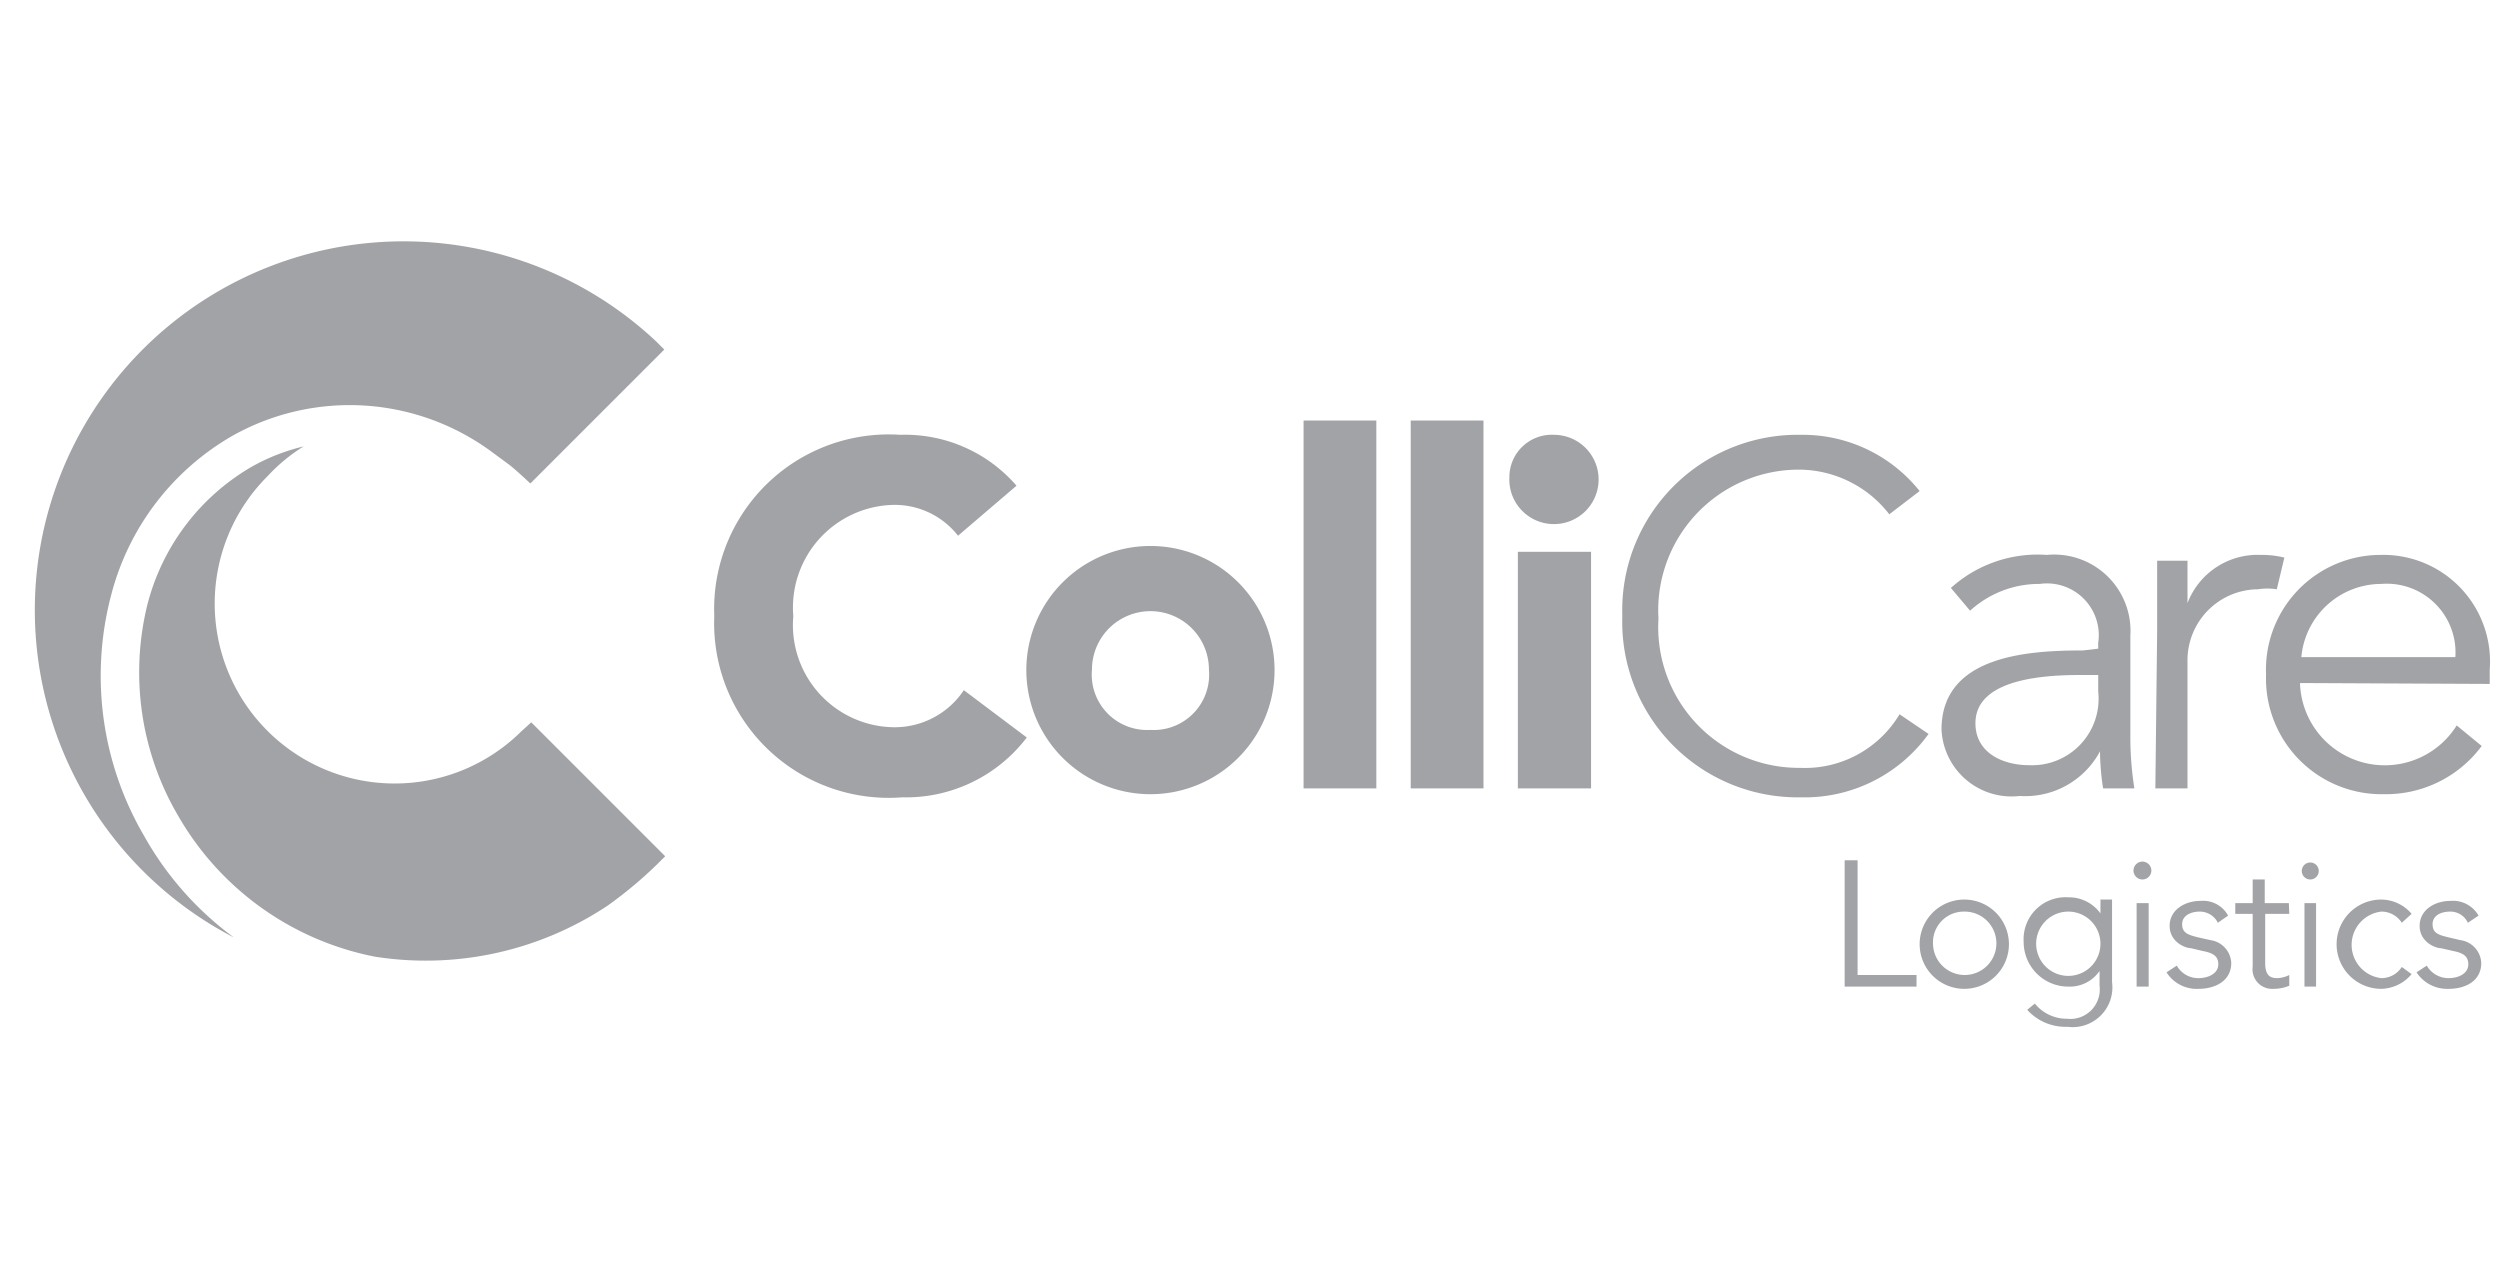
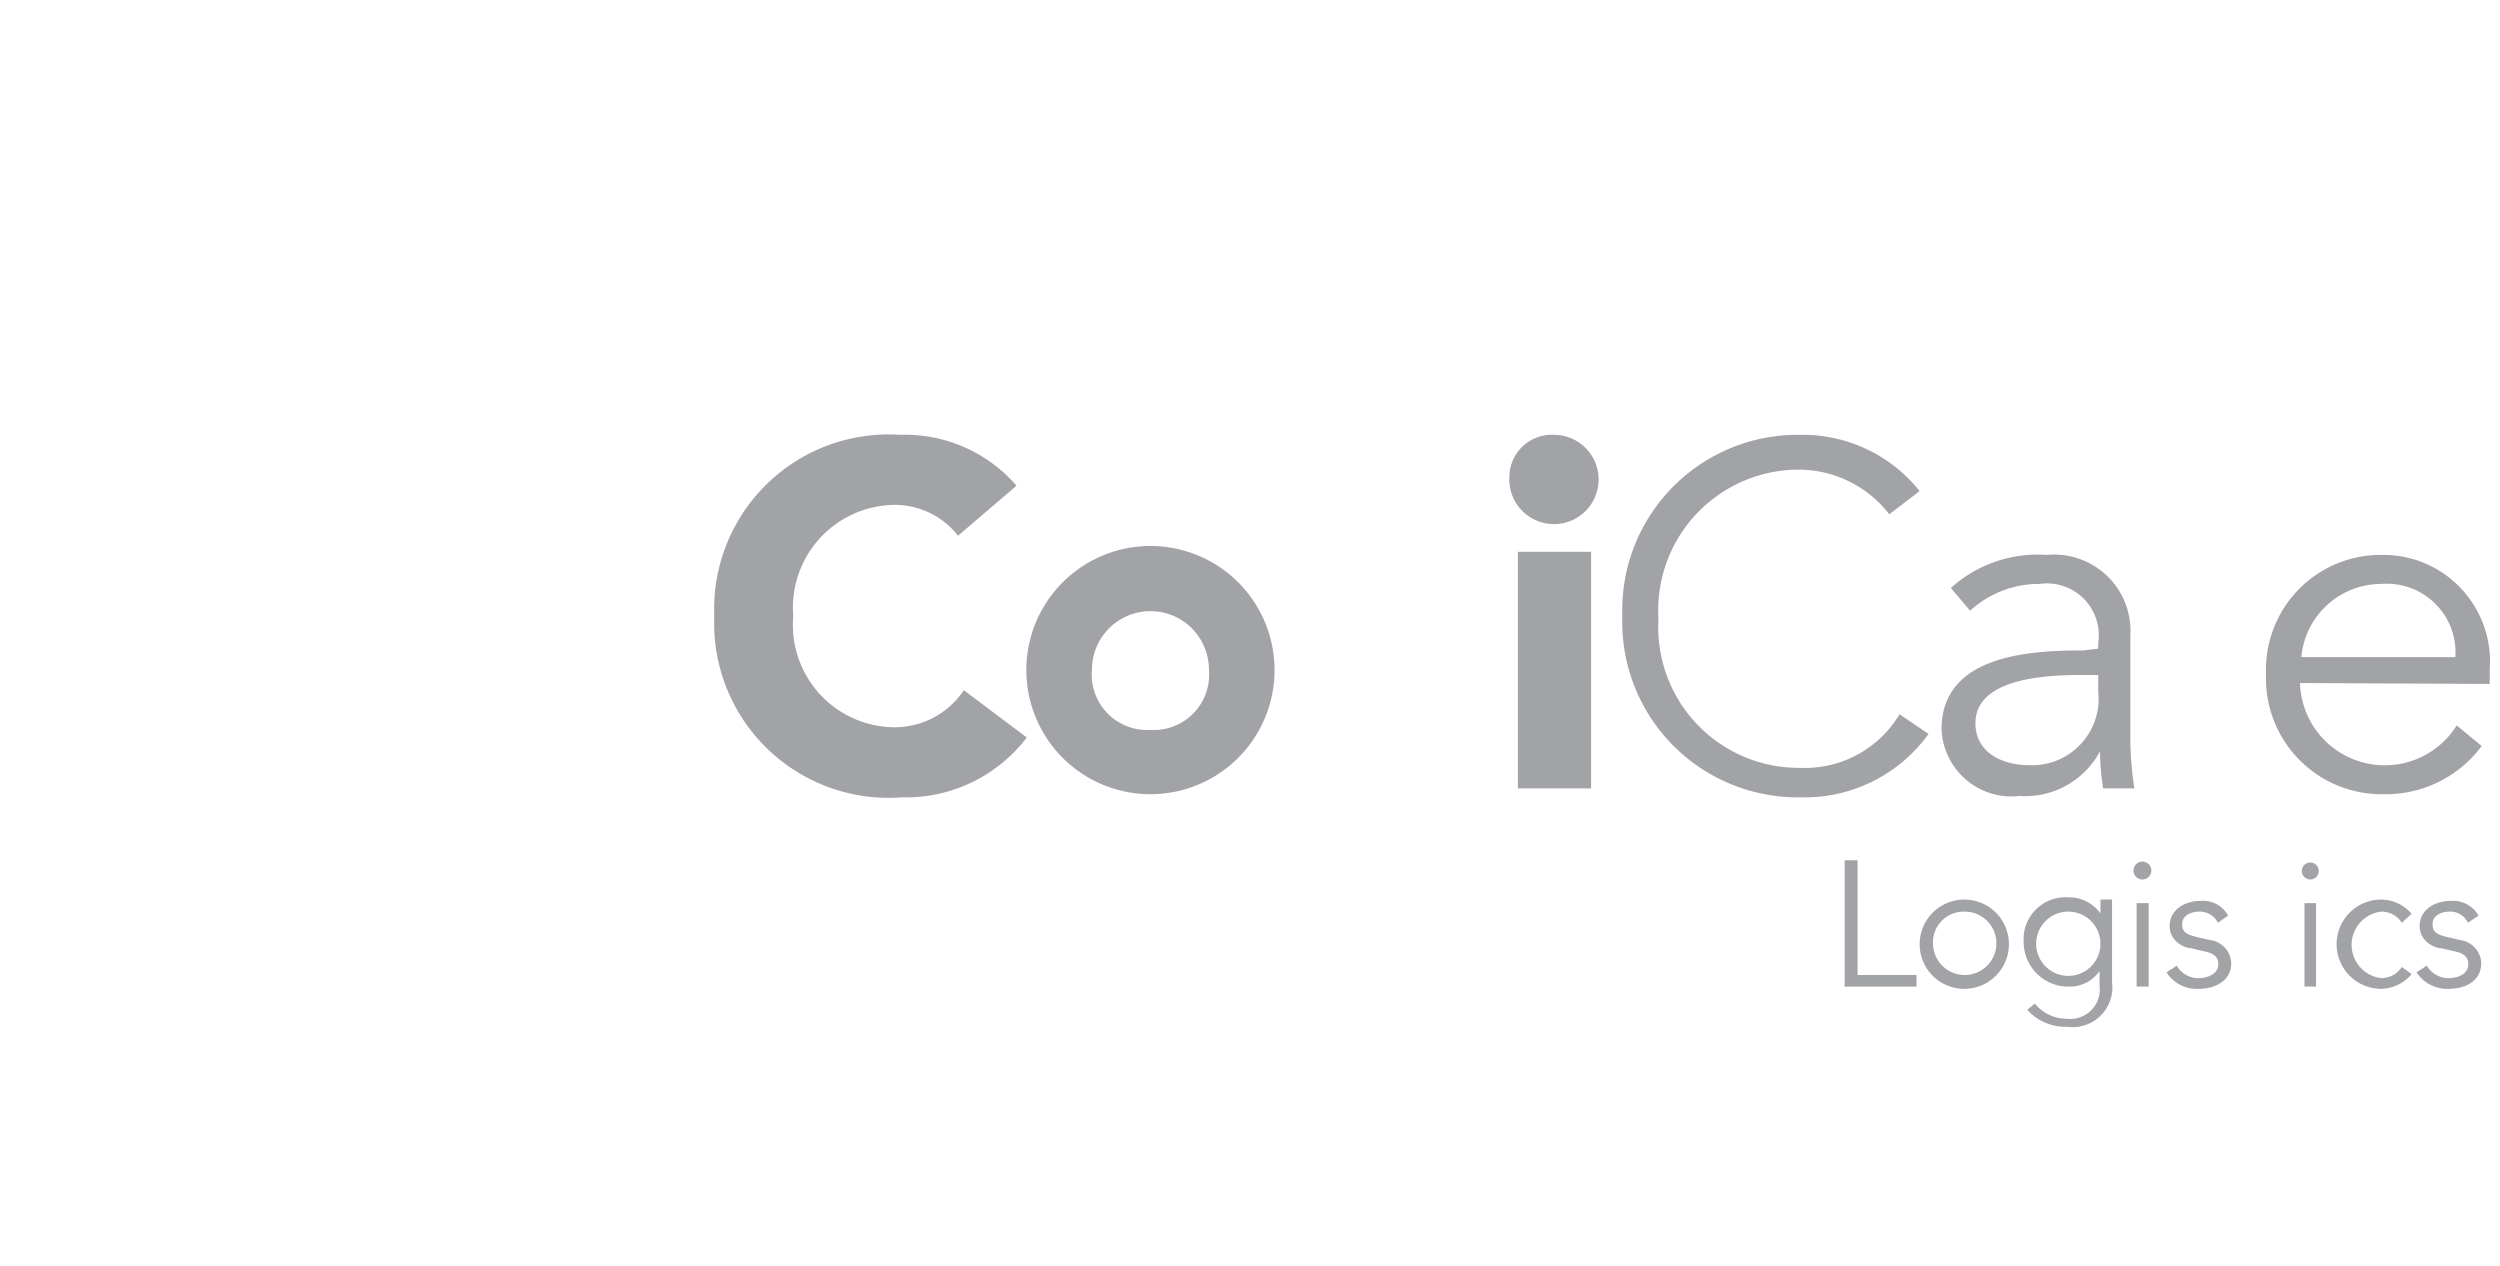
<svg xmlns="http://www.w3.org/2000/svg" id="Layer_1" data-name="Layer 1" viewBox="0 0 56 28.35">
  <defs>
    <style>.cls-1{fill:#a1a3a6;}</style>
  </defs>
  <path class="cls-1" d="M21.46,12A1.8,1.8,0,0,0,20,11.31a2.3,2.3,0,0,0-2.23,2.49A2.29,2.29,0,0,0,20,16.29a1.86,1.86,0,0,0,1.59-.83L23,16.52a3.4,3.4,0,0,1-2.79,1.34A3.91,3.91,0,0,1,16,13.8a3.91,3.91,0,0,1,4.17-4.06,3.3,3.3,0,0,1,2.6,1.14Z" />
  <path class="cls-1" d="M25.77,12.23a2.78,2.78,0,1,1,0,5.56,2.78,2.78,0,1,1,0-5.56Zm0,4.12A1.24,1.24,0,0,0,27.08,15a1.31,1.31,0,1,0-2.62,0A1.24,1.24,0,0,0,25.77,16.35Z" />
-   <path class="cls-1" d="M29.2,9.42h1.63v8.24H29.2Z" />
-   <path class="cls-1" d="M31.6,9.42h1.63v8.24H31.6Z" />
  <path class="cls-1" d="M34.81,9.74a1,1,0,1,1-1,.95A.95.95,0,0,1,34.81,9.74ZM34,12.36h1.64v5.3H34Z" />
  <path class="cls-1" d="M43.2,16.44a3.42,3.42,0,0,1-2.86,1.42,3.93,3.93,0,0,1-4-4.06,3.93,3.93,0,0,1,4-4.06A3.35,3.35,0,0,1,43,11l-.68.52a2.57,2.57,0,0,0-2-1,3.15,3.15,0,0,0-3.17,3.34,3.15,3.15,0,0,0,3.17,3.34A2.47,2.47,0,0,0,42.55,16Z" />
  <path class="cls-1" d="M47,14.53V14.4a1.16,1.16,0,0,0-1.31-1.32,2.29,2.29,0,0,0-1.56.6l-.43-.51a2.9,2.9,0,0,1,2.15-.74,1.71,1.71,0,0,1,1.87,1.81v2.28a7.32,7.32,0,0,0,.09,1.14h-.7a5.57,5.57,0,0,1-.07-.83h0a1.9,1.9,0,0,1-1.8,1,1.57,1.57,0,0,1-1.75-1.49c0-1.66,1.95-1.77,3.17-1.77Zm-.37.59c-.73,0-2.38.05-2.38,1.08,0,.67.62.94,1.2.94A1.49,1.49,0,0,0,47,15.49v-.37Z" />
-   <path class="cls-1" d="M48.32,14.15c0-.46,0-.85,0-1.59H49v.95h0a1.68,1.68,0,0,1,1.64-1.08,2.09,2.09,0,0,1,.53.06L51,13.2a1.35,1.35,0,0,0-.42,0A1.59,1.59,0,0,0,49,14.78v2.88h-.72Z" />
  <path class="cls-1" d="M51.52,15.3a1.9,1.9,0,0,0,3.51.95l.56.46a2.67,2.67,0,0,1-2.19,1.08,2.59,2.59,0,0,1-2.64-2.68,2.57,2.57,0,0,1,2.57-2.68A2.39,2.39,0,0,1,55.77,15v.32ZM55,14.72a1.54,1.54,0,0,0-1.66-1.64,1.8,1.8,0,0,0-1.79,1.64Z" />
-   <path class="cls-1" d="M3.22,18.71a7.1,7.1,0,0,1-.73-5.38A5.78,5.78,0,0,1,5.21,9.76a5.36,5.36,0,0,1,5.83.38l.38.28c.16.13.31.27.46.41l3-3-.18-.18A8.26,8.26,0,1,0,5.24,21,7.17,7.17,0,0,1,3.22,18.71Zm8.46-2.33A4,4,0,1,1,6,10.66,3.87,3.87,0,0,1,6.8,10a4.45,4.45,0,0,0-1.17.46A5,5,0,0,0,3.3,13.55,6.35,6.35,0,0,0,4,18.29a6.53,6.53,0,0,0,4.4,3.14,7.35,7.35,0,0,0,5.22-1.15,9.41,9.41,0,0,0,1.1-.92l.18-.18-3-3Z" />
  <path class="cls-1" d="M41.61,21.84h1.32v.26H41.32V19.27h.29Z" />
  <path class="cls-1" d="M44,22.15a1,1,0,1,1,1-1A1,1,0,0,1,44,22.15Zm0-1.73a.69.69,0,0,0-.7.74.71.71,0,1,0,.7-.74Z" />
  <path class="cls-1" d="M45.58,22.48a.92.92,0,0,0,.72.34.66.66,0,0,0,.73-.74v-.33h0a.81.81,0,0,1-.7.35,1,1,0,0,1-1-1,.94.94,0,0,1,1-1,.87.87,0,0,1,.72.36h0v-.31h.26v1.85a.89.89,0,0,1-1,1,1.15,1.15,0,0,1-.9-.38Zm.75-.62a.72.72,0,0,0,0-1.44.72.72,0,0,0,0,1.44Z" />
  <path class="cls-1" d="M48,19.7a.2.2,0,1,1,.19-.19A.2.2,0,0,1,48,19.7Zm.13,2.4h-.27V20.23h.27Z" />
  <path class="cls-1" d="M49.68,20.67a.45.45,0,0,0-.41-.25c-.18,0-.39.08-.39.28s.13.24.37.3l.27.06a.54.54,0,0,1,.46.51c0,.41-.37.58-.73.58a.8.8,0,0,1-.72-.37l.23-.15a.55.55,0,0,0,.49.28c.21,0,.44-.1.44-.31s-.16-.26-.36-.3l-.25-.06c-.13,0-.48-.14-.48-.5s.34-.56.69-.56a.64.64,0,0,1,.62.33Z" />
-   <path class="cls-1" d="M51.28,20.47h-.54v1.1c0,.28.11.34.27.34a.64.64,0,0,0,.27-.07v.24a.91.91,0,0,1-.35.07.44.44,0,0,1-.47-.5V20.47h-.39v-.24h.39V19.7h.27v.53h.54Z" />
  <path class="cls-1" d="M51.75,19.7a.19.19,0,0,1-.19-.19.19.19,0,1,1,.38,0A.19.19,0,0,1,51.75,19.7Zm.13,2.4h-.26V20.23h.26Z" />
  <path class="cls-1" d="M53.8,20.67a.54.54,0,0,0-.46-.25.75.75,0,0,0,0,1.49.54.54,0,0,0,.46-.25l.22.16a.91.91,0,0,1-.68.33,1,1,0,1,1,0-2,.9.9,0,0,1,.68.32Z" />
  <path class="cls-1" d="M55.28,20.67a.43.43,0,0,0-.4-.25c-.19,0-.39.08-.39.28s.12.24.37.3l.26.06a.54.54,0,0,1,.46.51c0,.41-.36.58-.73.58a.82.82,0,0,1-.72-.37l.23-.15a.56.56,0,0,0,.49.28c.22,0,.44-.1.44-.31s-.16-.26-.35-.3l-.26-.06c-.13,0-.48-.14-.48-.5s.34-.56.69-.56a.66.66,0,0,1,.63.33Z" />
</svg>